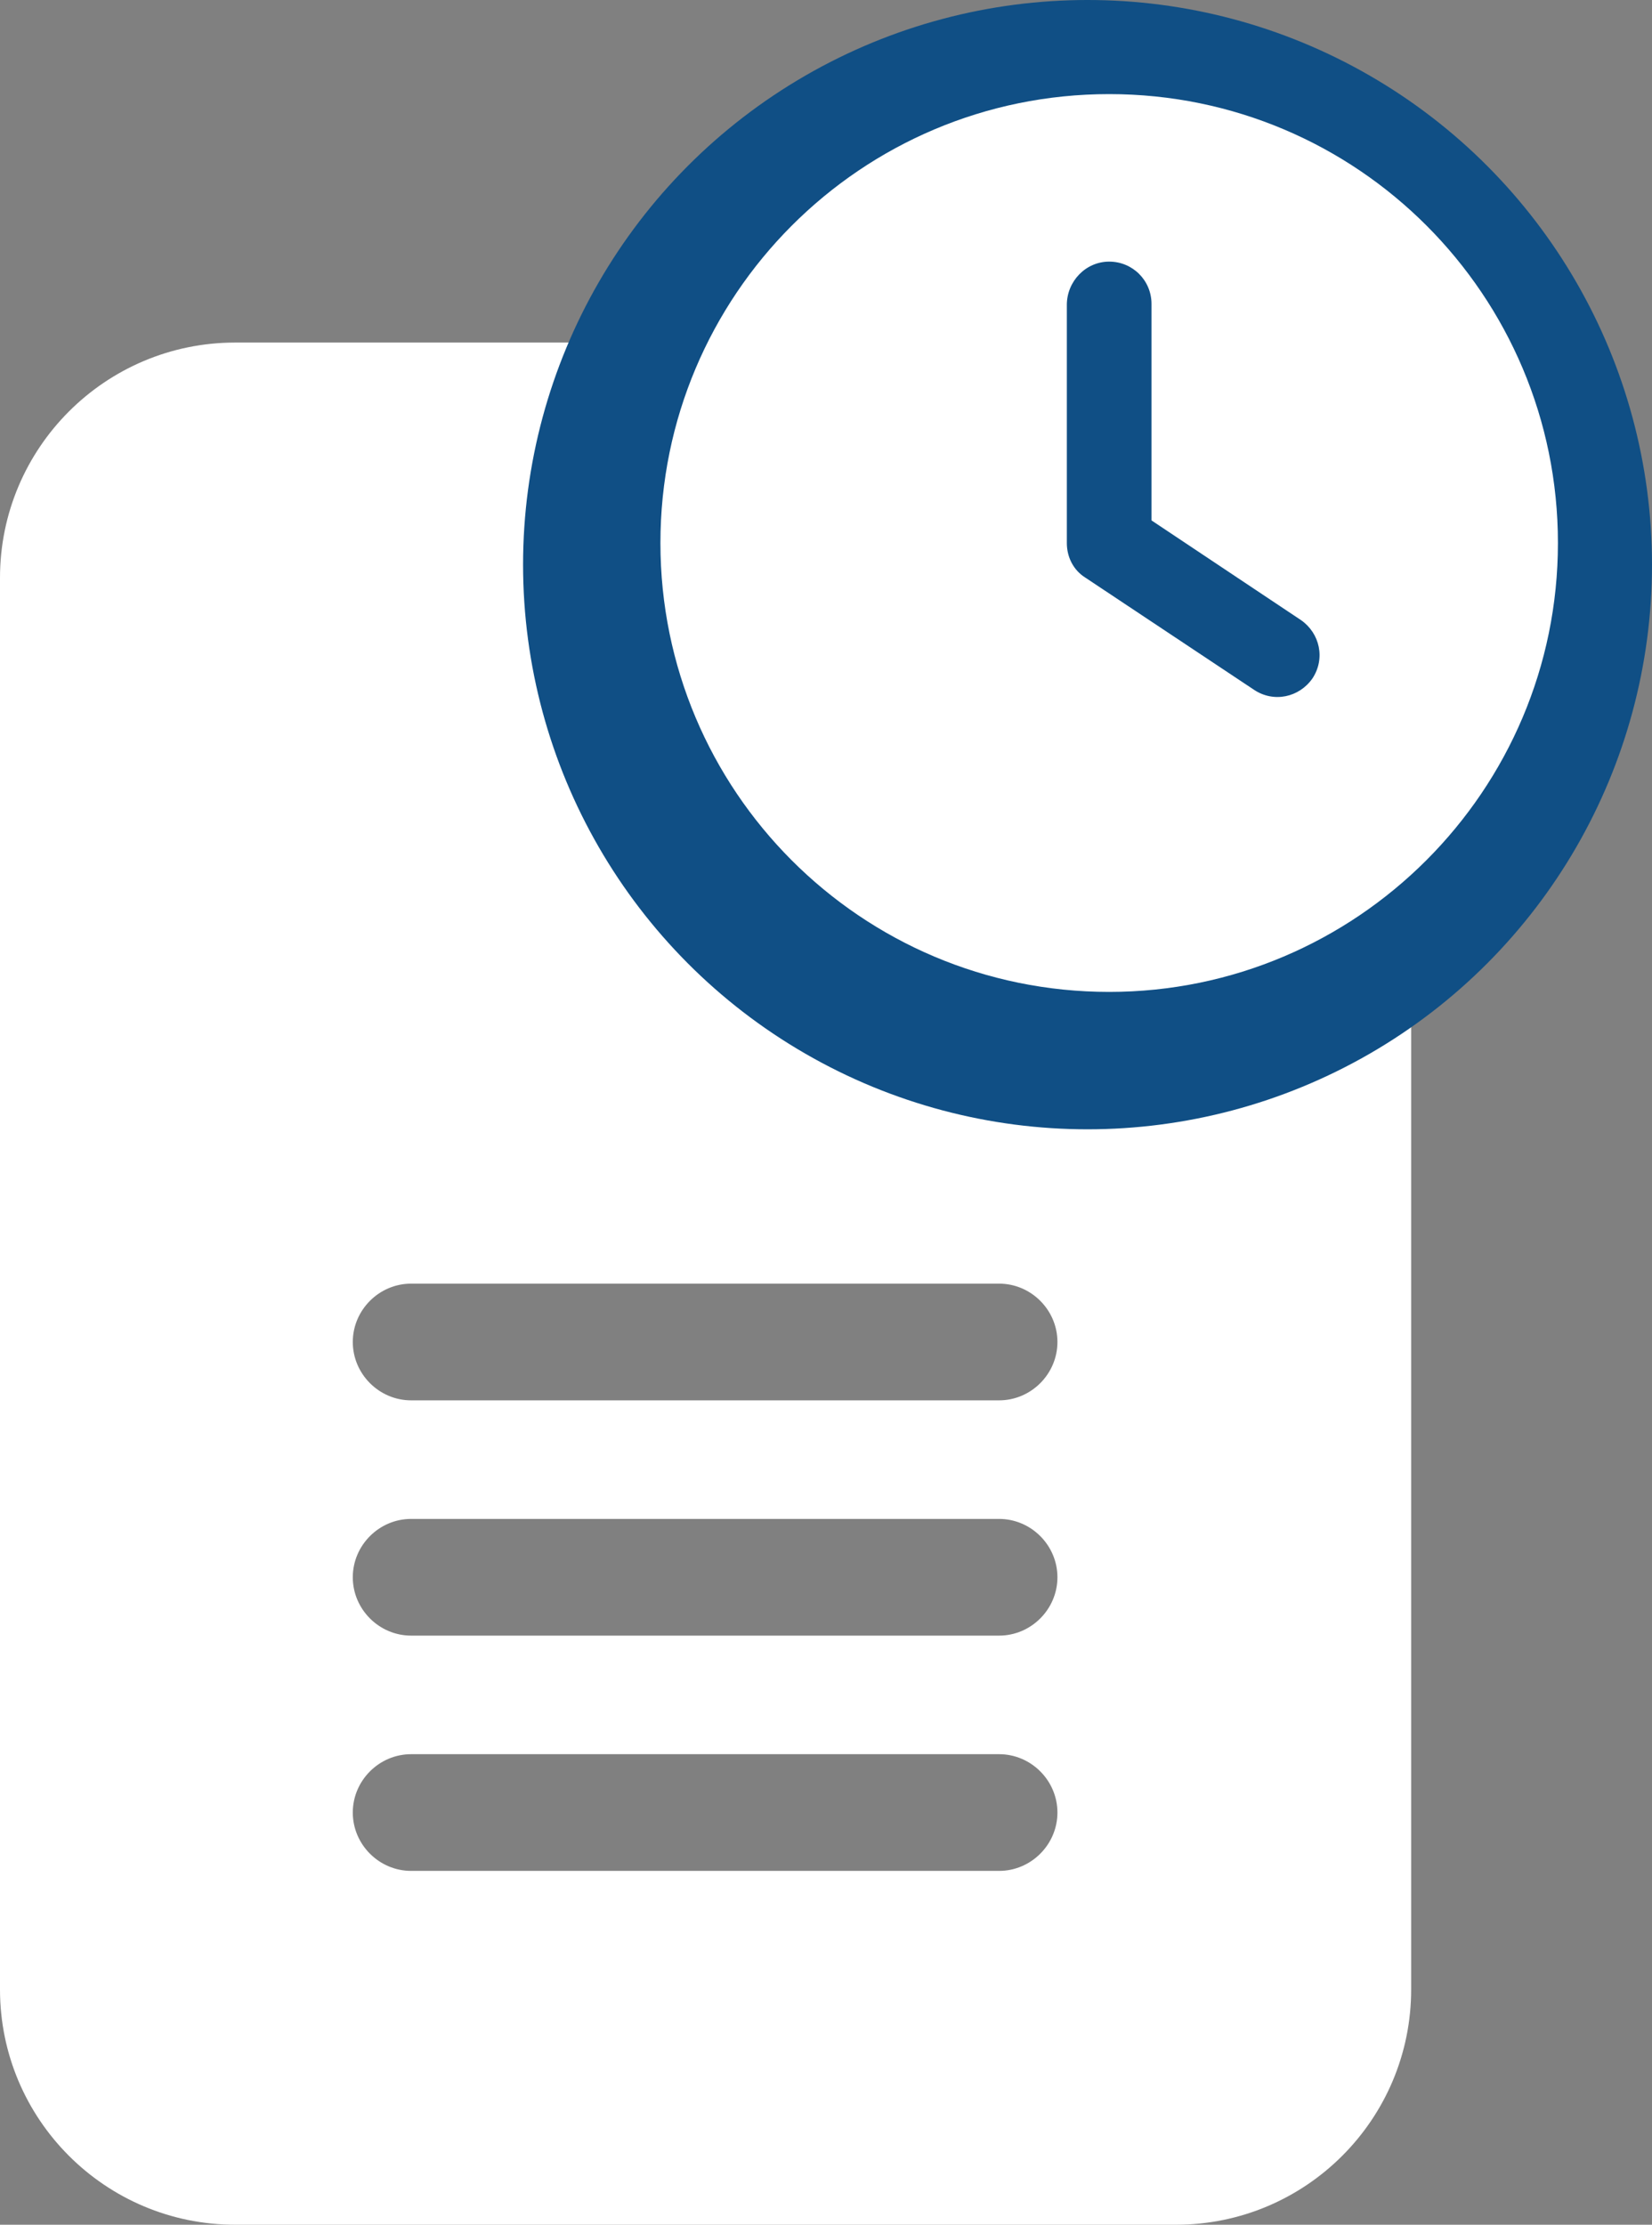
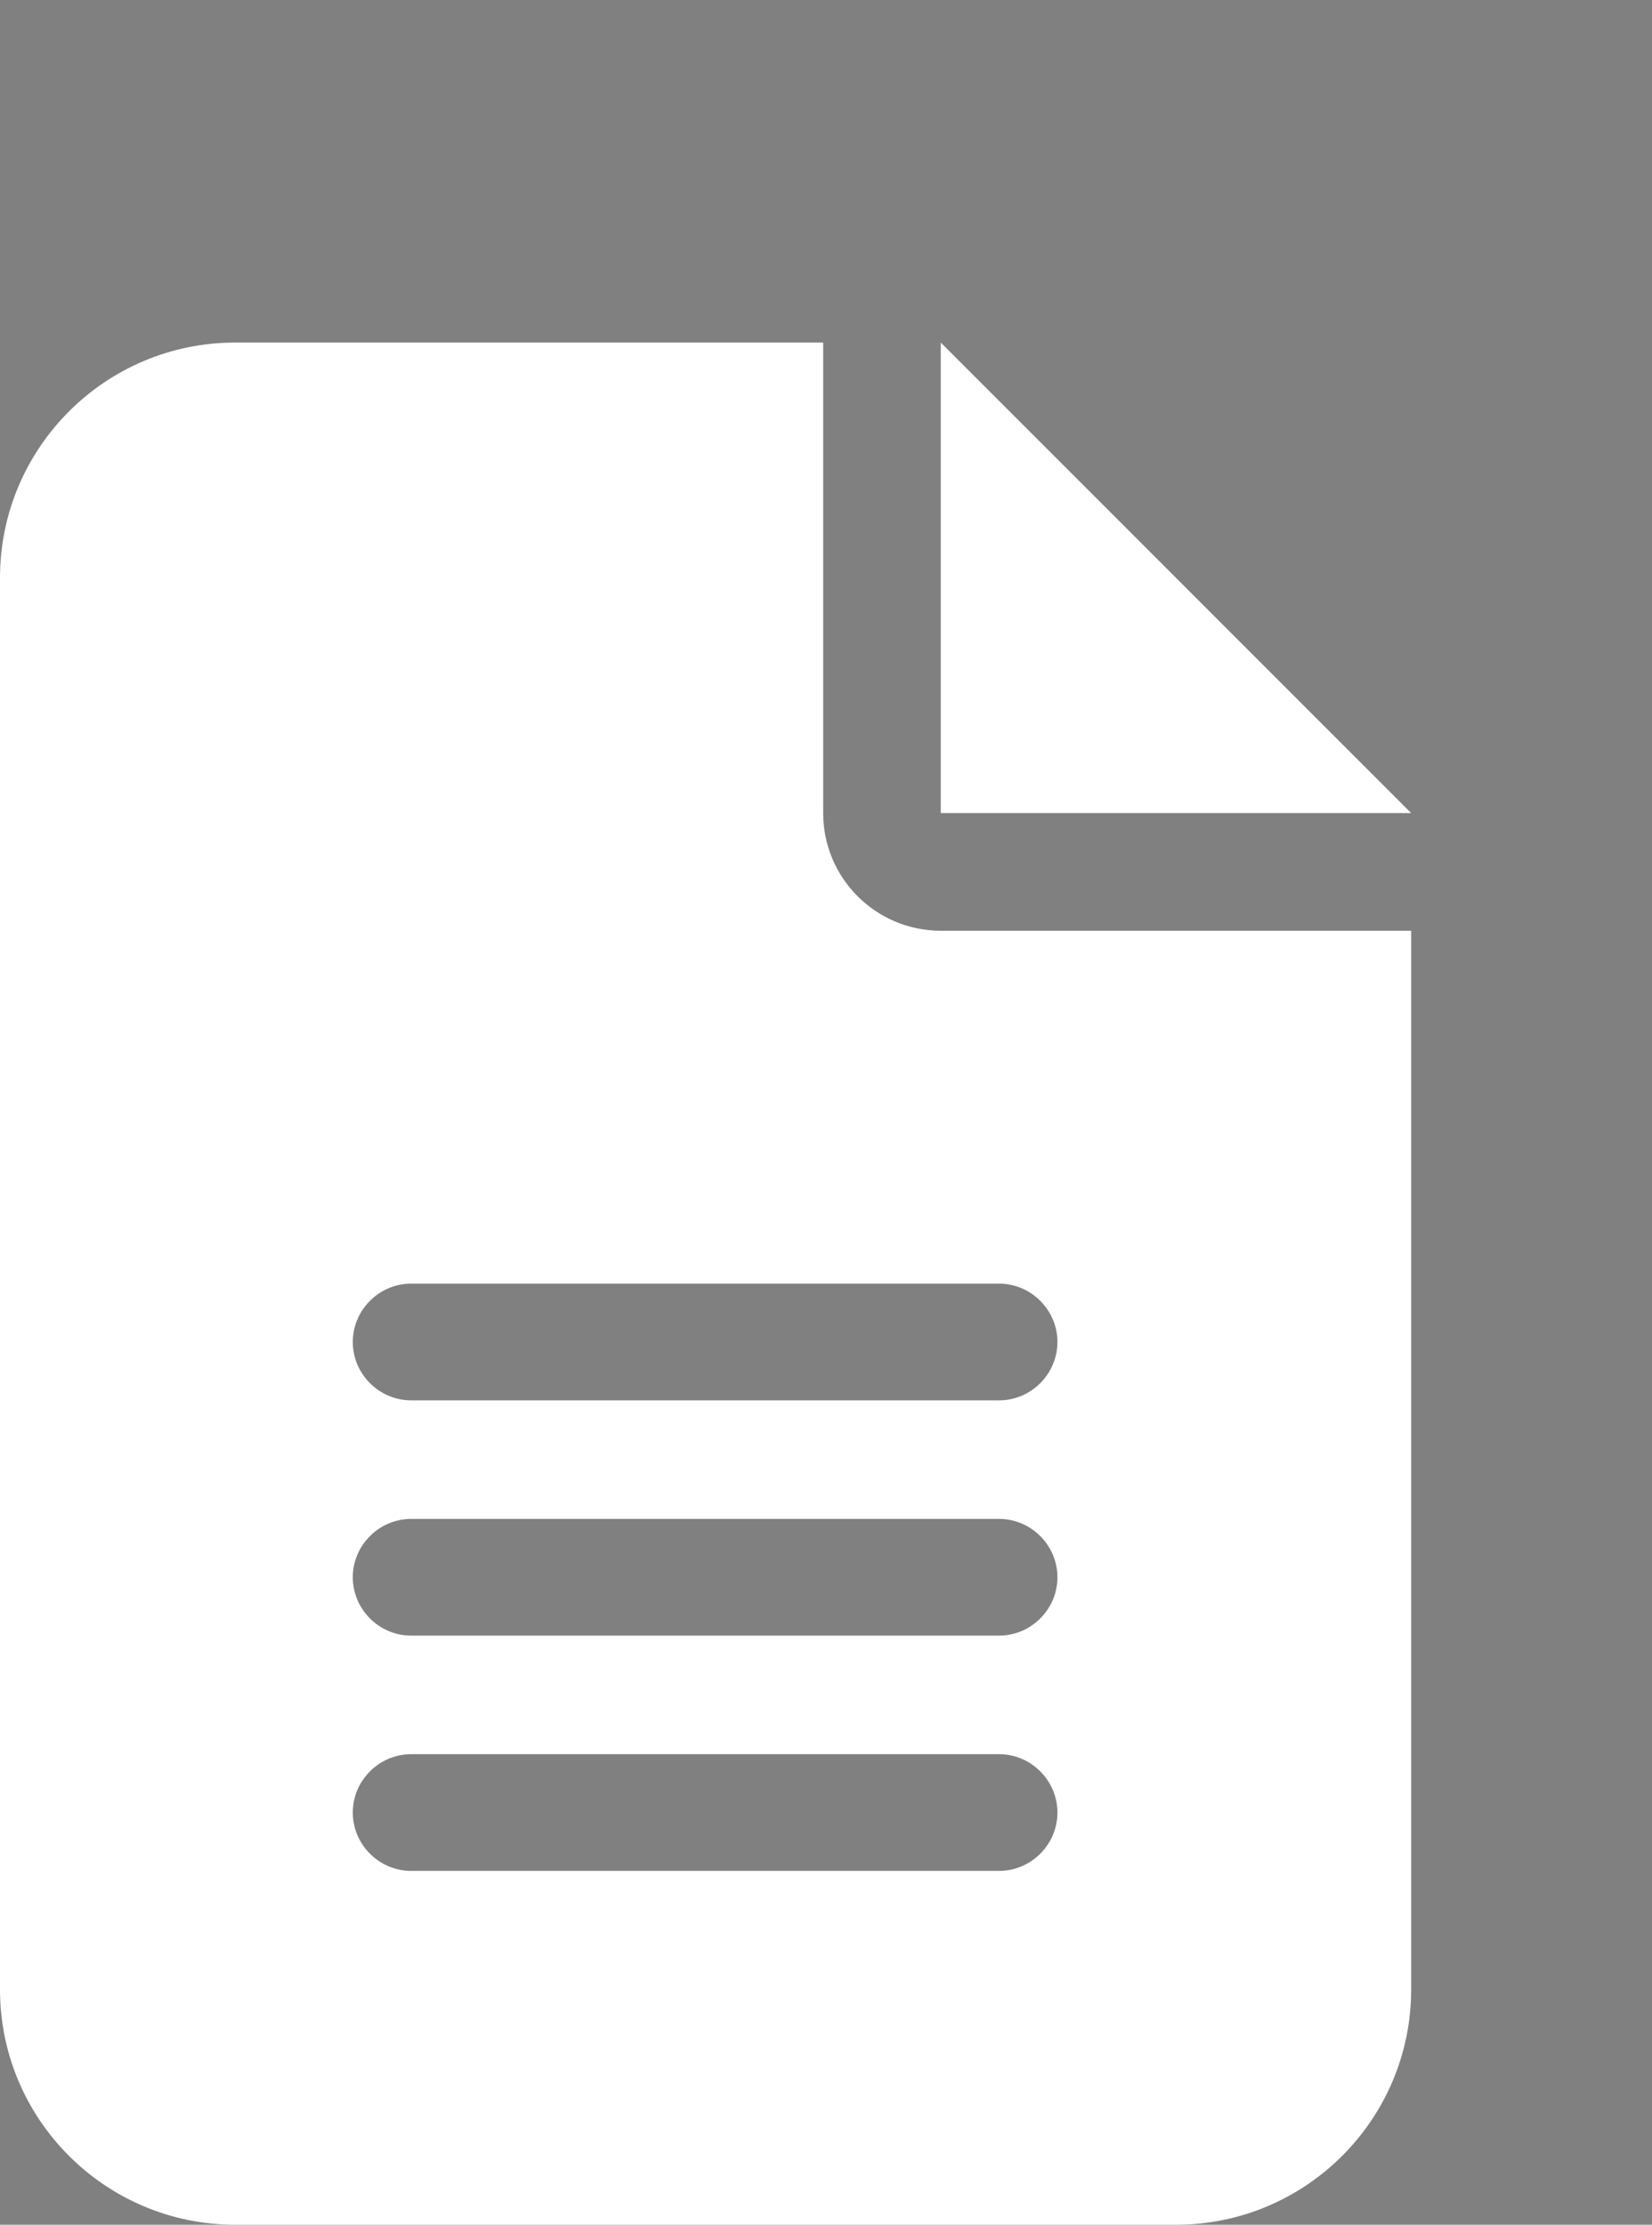
<svg xmlns="http://www.w3.org/2000/svg" id="Layer_2" viewBox="0 0 17.56 23.64">
  <rect x="0" y="0" width="17.56" height="23.64" fill="#808080" stroke="none" />
  <defs>
    <style>
      .cls-1 {
        fill: #fff;
      }

      .cls-2 {
        fill: #104f85;
      }
    </style>
  </defs>
  <g id="Layer_1-2" data-name="Layer_1">
    <path class="cls-1" d="M2.5,3.64c-1.38,0-2.5,1.12-2.5,2.5v15c0,1.38,1.12,2.5,2.5,2.5h10c1.38,0,2.5-1.12,2.5-2.5v-11.25h-5c-.69,0-1.25-.56-1.25-1.25V3.64s-6.25,0-6.25,0ZM10,3.64v5h5l-5-5ZM4.37,13.64h6.25c.34,0,.62.28.62.62s-.28.62-.62.62h-6.25c-.34,0-.62-.28-.62-.62s.28-.62.62-.62ZM4.37,16.14h6.25c.34,0,.62.28.62.62s-.28.62-.62.62h-6.25c-.34,0-.62-.28-.62-.62s.28-.62.62-.62ZM4.37,18.64h6.25c.34,0,.62.28.62.62s-.28.62-.62.62h-6.25c-.34,0-.62-.28-.62-.62s.28-.62.62-.62Z" />
    <g>
-       <circle class="cls-2" cx="11.56" cy="6" r="6" />
-       <path class="cls-1" d="M11.79,10.54c-2.64,0-4.77-2.14-4.77-4.77S9.15,1,11.79,1s4.77,2.14,4.77,4.77-2.14,4.77-4.77,4.77ZM11.34,3.24v2.53c0,.15.07.29.2.37l1.79,1.19c.21.14.48.08.62-.12.14-.21.08-.48-.12-.62l-1.59-1.06v-2.3c0-.25-.2-.45-.45-.45s-.45.21-.45.46Z" />
-     </g>
+       </g>
  </g>
</svg>